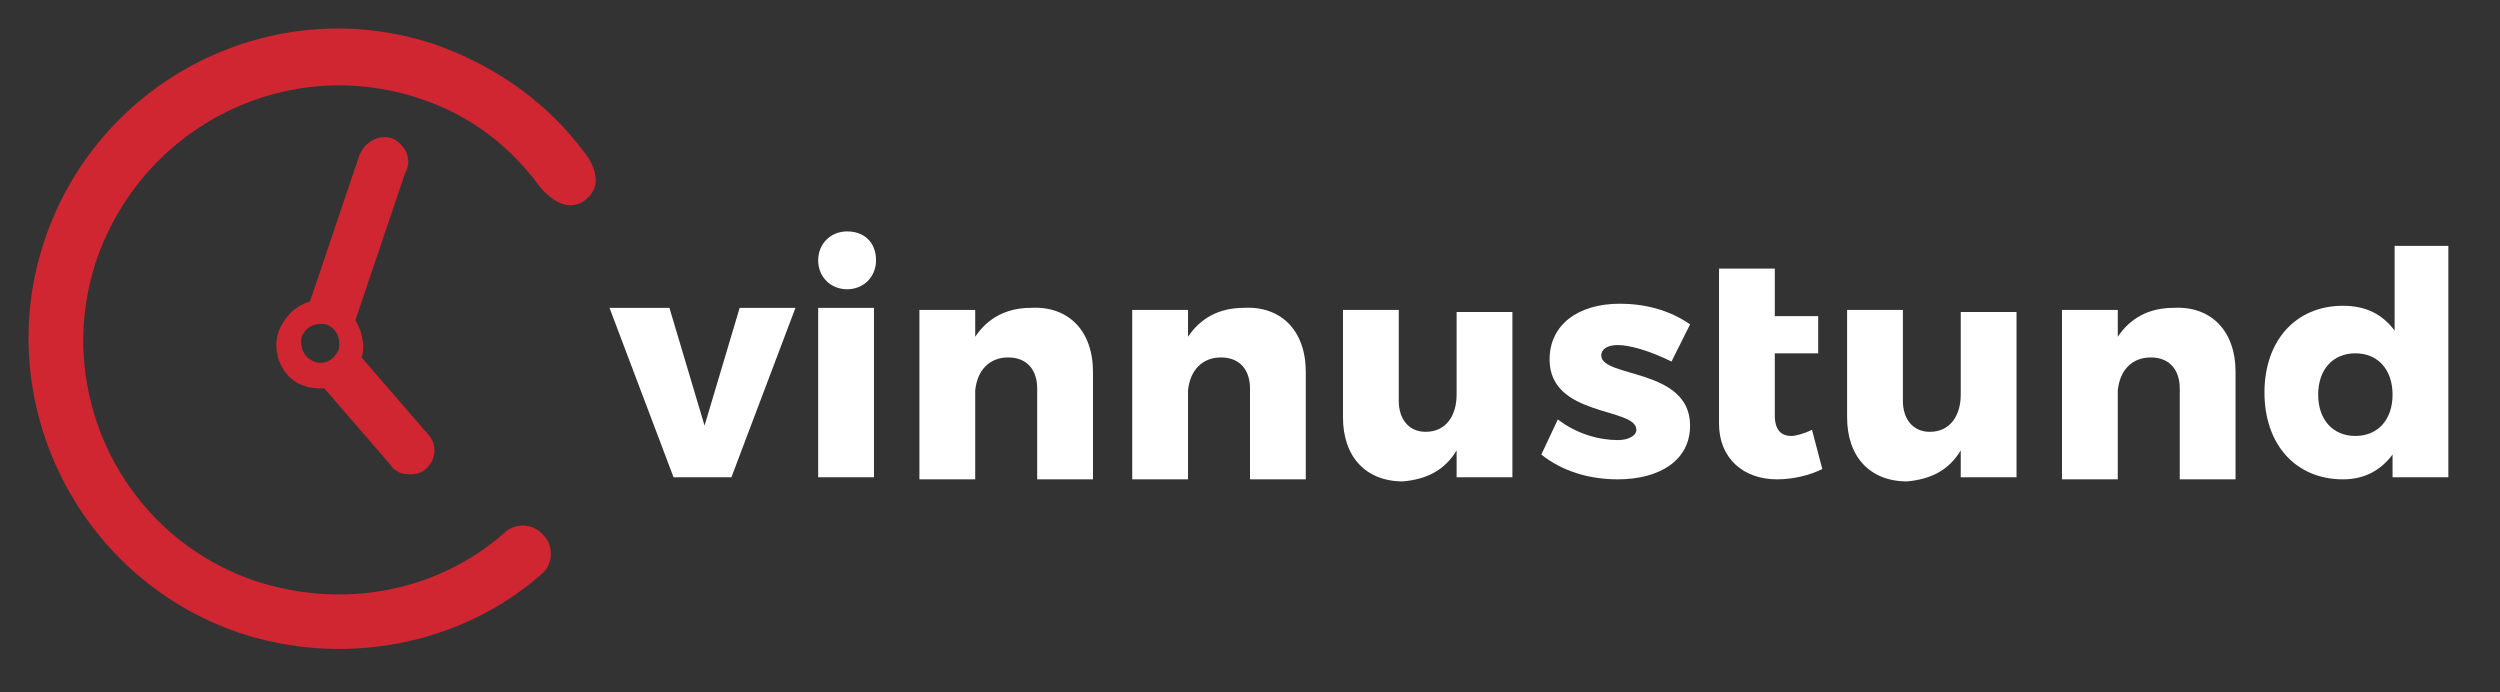
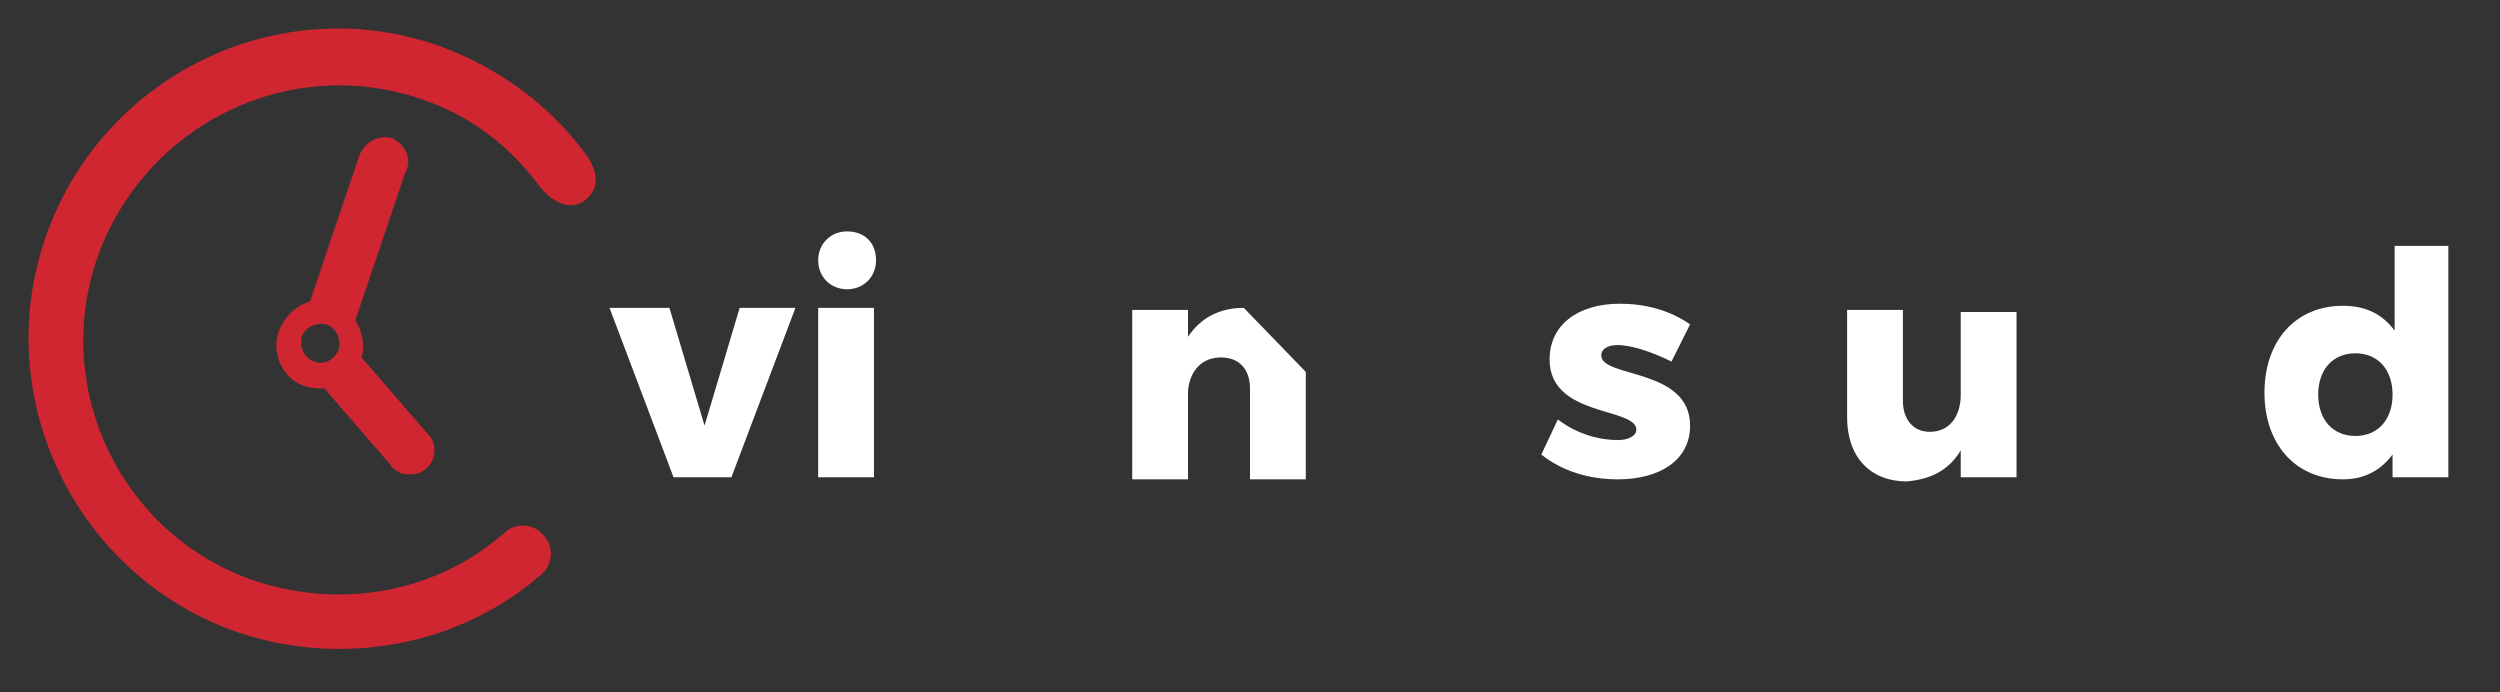
<svg xmlns="http://www.w3.org/2000/svg" version="1.1" id="Layer_1" x="0px" y="0px" viewBox="0 0 121 33.5" enable-background="new 0 0 121 33.5" xml:space="preserve">
  <rect x="0" y="0" width="121" height="33.5" fill="#333333" stroke="none" />
  <path fill="#D02631" d="M28.3,7.4c-1.7-2.3-4.1-4.1-7.1-5.2C13.4-0.5,4.9,3.7,2.2,11.5s1.5,16.4,9.3,19.1c5,1.7,10.7,0.7,14.7-2.8  c0.6-0.5,0.6-1.4,0.1-1.9c-0.5-0.6-1.4-0.6-1.9-0.1c-3.3,2.9-7.9,3.7-12.1,2.3c-6.4-2.2-9.8-9.2-7.6-15.6C7,6,14,2.6,20.4,4.8  c2.4,0.8,4.3,2.3,5.7,4.2c0,0,1.1,1.5,2.2,0.7C29.5,8.8,28.3,7.4,28.3,7.4z" />
  <path fill="#D02631" d="M19,6.7c-0.6-0.2-1.3,0.1-1.6,0.8L15,14.6c-0.7,0.2-1.2,0.7-1.5,1.4c-0.4,1.1,0.2,2.4,1.3,2.7  c0.3,0.1,0.6,0.1,0.9,0.1l3.2,3.7c0.1,0.2,0.3,0.3,0.5,0.4c0.4,0.1,0.9,0.1,1.2-0.2c0.5-0.4,0.6-1.2,0.1-1.7l-3.2-3.7  c0.2-0.6,0-1.3-0.3-1.8l2.4-7.1C20,7.7,19.6,7,19,6.7z M15.2,17.5c-0.5-0.2-0.7-0.7-0.6-1.2c0.2-0.5,0.7-0.7,1.2-0.6  c0.5,0.2,0.7,0.7,0.6,1.2C16.2,17.4,15.7,17.7,15.2,17.5z" />
  <g>
    <path fill="#FFFFFF" d="M32.4,14.9l1.7,5.7l1.7-5.7h2.7l-3.1,8.2h-2.8l-3.1-8.2H32.4z" />
    <path fill="#FFFFFF" d="M42.4,12.6c0,0.8-0.6,1.4-1.4,1.4c-0.8,0-1.4-0.6-1.4-1.4c0-0.8,0.6-1.4,1.4-1.4   C41.8,11.2,42.4,11.7,42.4,12.6z M42.3,14.9v8.2h-2.7v-8.2H42.3z" />
-     <path fill="#FFFFFF" d="M52.9,18v5.2h-2.7v-4.4c0-0.9-0.5-1.5-1.4-1.5c-0.9,0-1.5,0.6-1.6,1.6v4.3h-2.7v-8.2h2.7v1.3   c0.6-0.9,1.5-1.4,2.7-1.4C51.7,14.8,52.9,16,52.9,18z" />
-     <path fill="#FFFFFF" d="M63.2,18v5.2h-2.7v-4.4c0-0.9-0.5-1.5-1.4-1.5c-0.9,0-1.5,0.6-1.6,1.6v4.3h-2.7v-8.2h2.7v1.3   c0.6-0.9,1.5-1.4,2.7-1.4C62,14.8,63.2,16,63.2,18z" />
-     <path fill="#FFFFFF" d="M73.2,14.9v8.2h-2.7v-1.3c-0.6,1-1.5,1.4-2.6,1.5c-1.8,0-2.9-1.2-2.9-3.1v-5.2h2.7v4.4   c0,0.9,0.5,1.5,1.3,1.5c1,0,1.5-0.8,1.5-1.8v-4H73.2z" />
+     <path fill="#FFFFFF" d="M63.2,18v5.2h-2.7v-4.4c0-0.9-0.5-1.5-1.4-1.5c-0.9,0-1.5,0.6-1.6,1.6v4.3h-2.7v-8.2h2.7v1.3   c0.6-0.9,1.5-1.4,2.7-1.4z" />
    <path fill="#FFFFFF" d="M78.3,16.7c-0.5,0-0.8,0.2-0.8,0.5c0,1.1,4.3,0.6,4.3,3.4c0,1.7-1.5,2.6-3.5,2.6c-1.4,0-2.7-0.4-3.7-1.2   l0.8-1.7c0.9,0.7,2,1,2.9,1c0.5,0,0.9-0.2,0.9-0.5c0-1.1-4.2-0.6-4.2-3.4c0-1.7,1.4-2.7,3.4-2.7c1.2,0,2.4,0.3,3.4,1l-0.9,1.8   C79.9,17,78.9,16.7,78.3,16.7z" />
-     <path fill="#FFFFFF" d="M88.2,22.7c-0.6,0.3-1.4,0.5-2.2,0.5c-1.6,0-2.8-1-2.8-2.7v-7.5h2.7v2.3H88v1.8h-2.1v3c0,0.7,0.3,1,0.8,1   c0.2,0,0.6-0.1,1-0.3L88.2,22.7z" />
    <path fill="#FFFFFF" d="M97.6,14.9v8.2h-2.7v-1.3c-0.6,1-1.5,1.4-2.6,1.5c-1.8,0-2.9-1.2-2.9-3.1v-5.2h2.7v4.4   c0,0.9,0.5,1.5,1.3,1.5c1,0,1.5-0.8,1.5-1.8v-4H97.6z" />
-     <path fill="#FFFFFF" d="M108.2,18v5.2h-2.7v-4.4c0-0.9-0.5-1.5-1.4-1.5c-0.9,0-1.5,0.6-1.6,1.6v4.3h-2.7v-8.2h2.7v1.3   c0.6-0.9,1.5-1.4,2.7-1.4C107,14.8,108.2,16,108.2,18z" />
    <path fill="#FFFFFF" d="M118.5,11.9v11.2h-2.7v-1.1c-0.6,0.8-1.4,1.2-2.4,1.2c-2.3,0-3.8-1.7-3.8-4.2c0-2.5,1.5-4.2,3.8-4.2   c1.1,0,1.9,0.4,2.5,1.2v-4.1H118.5z M115.8,19.1c0-1.2-0.7-2-1.8-2c-1.1,0-1.8,0.8-1.8,2s0.7,2,1.8,2   C115.1,21.1,115.8,20.3,115.8,19.1z" />
  </g>
</svg>